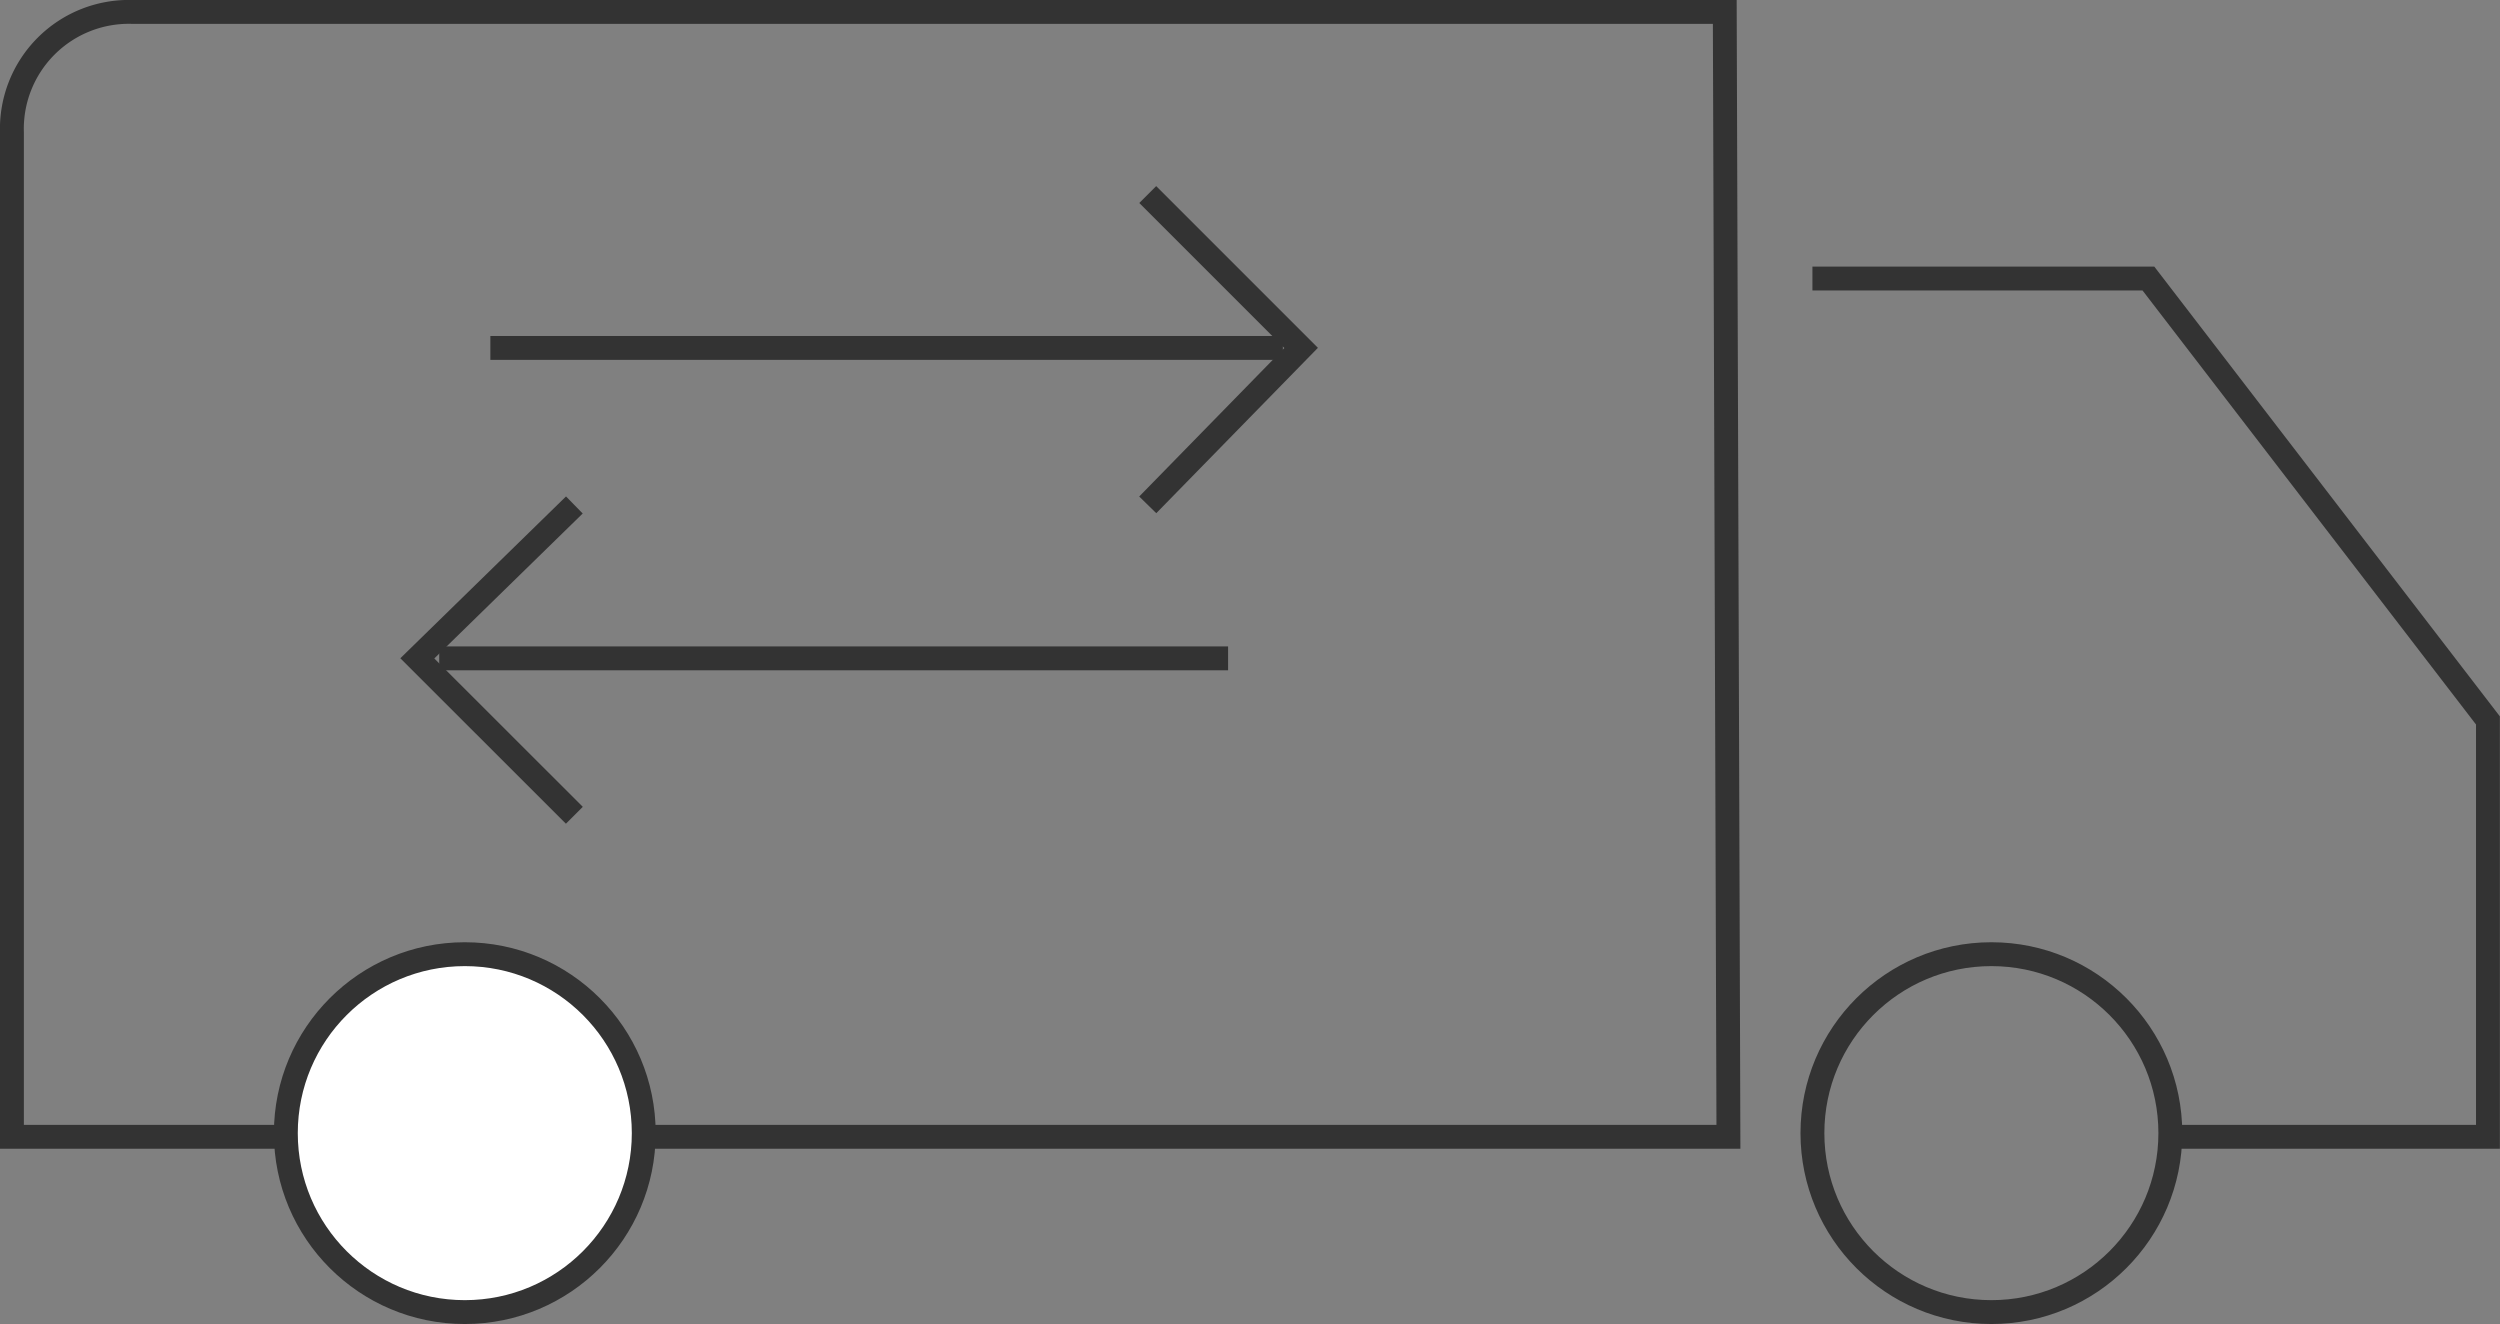
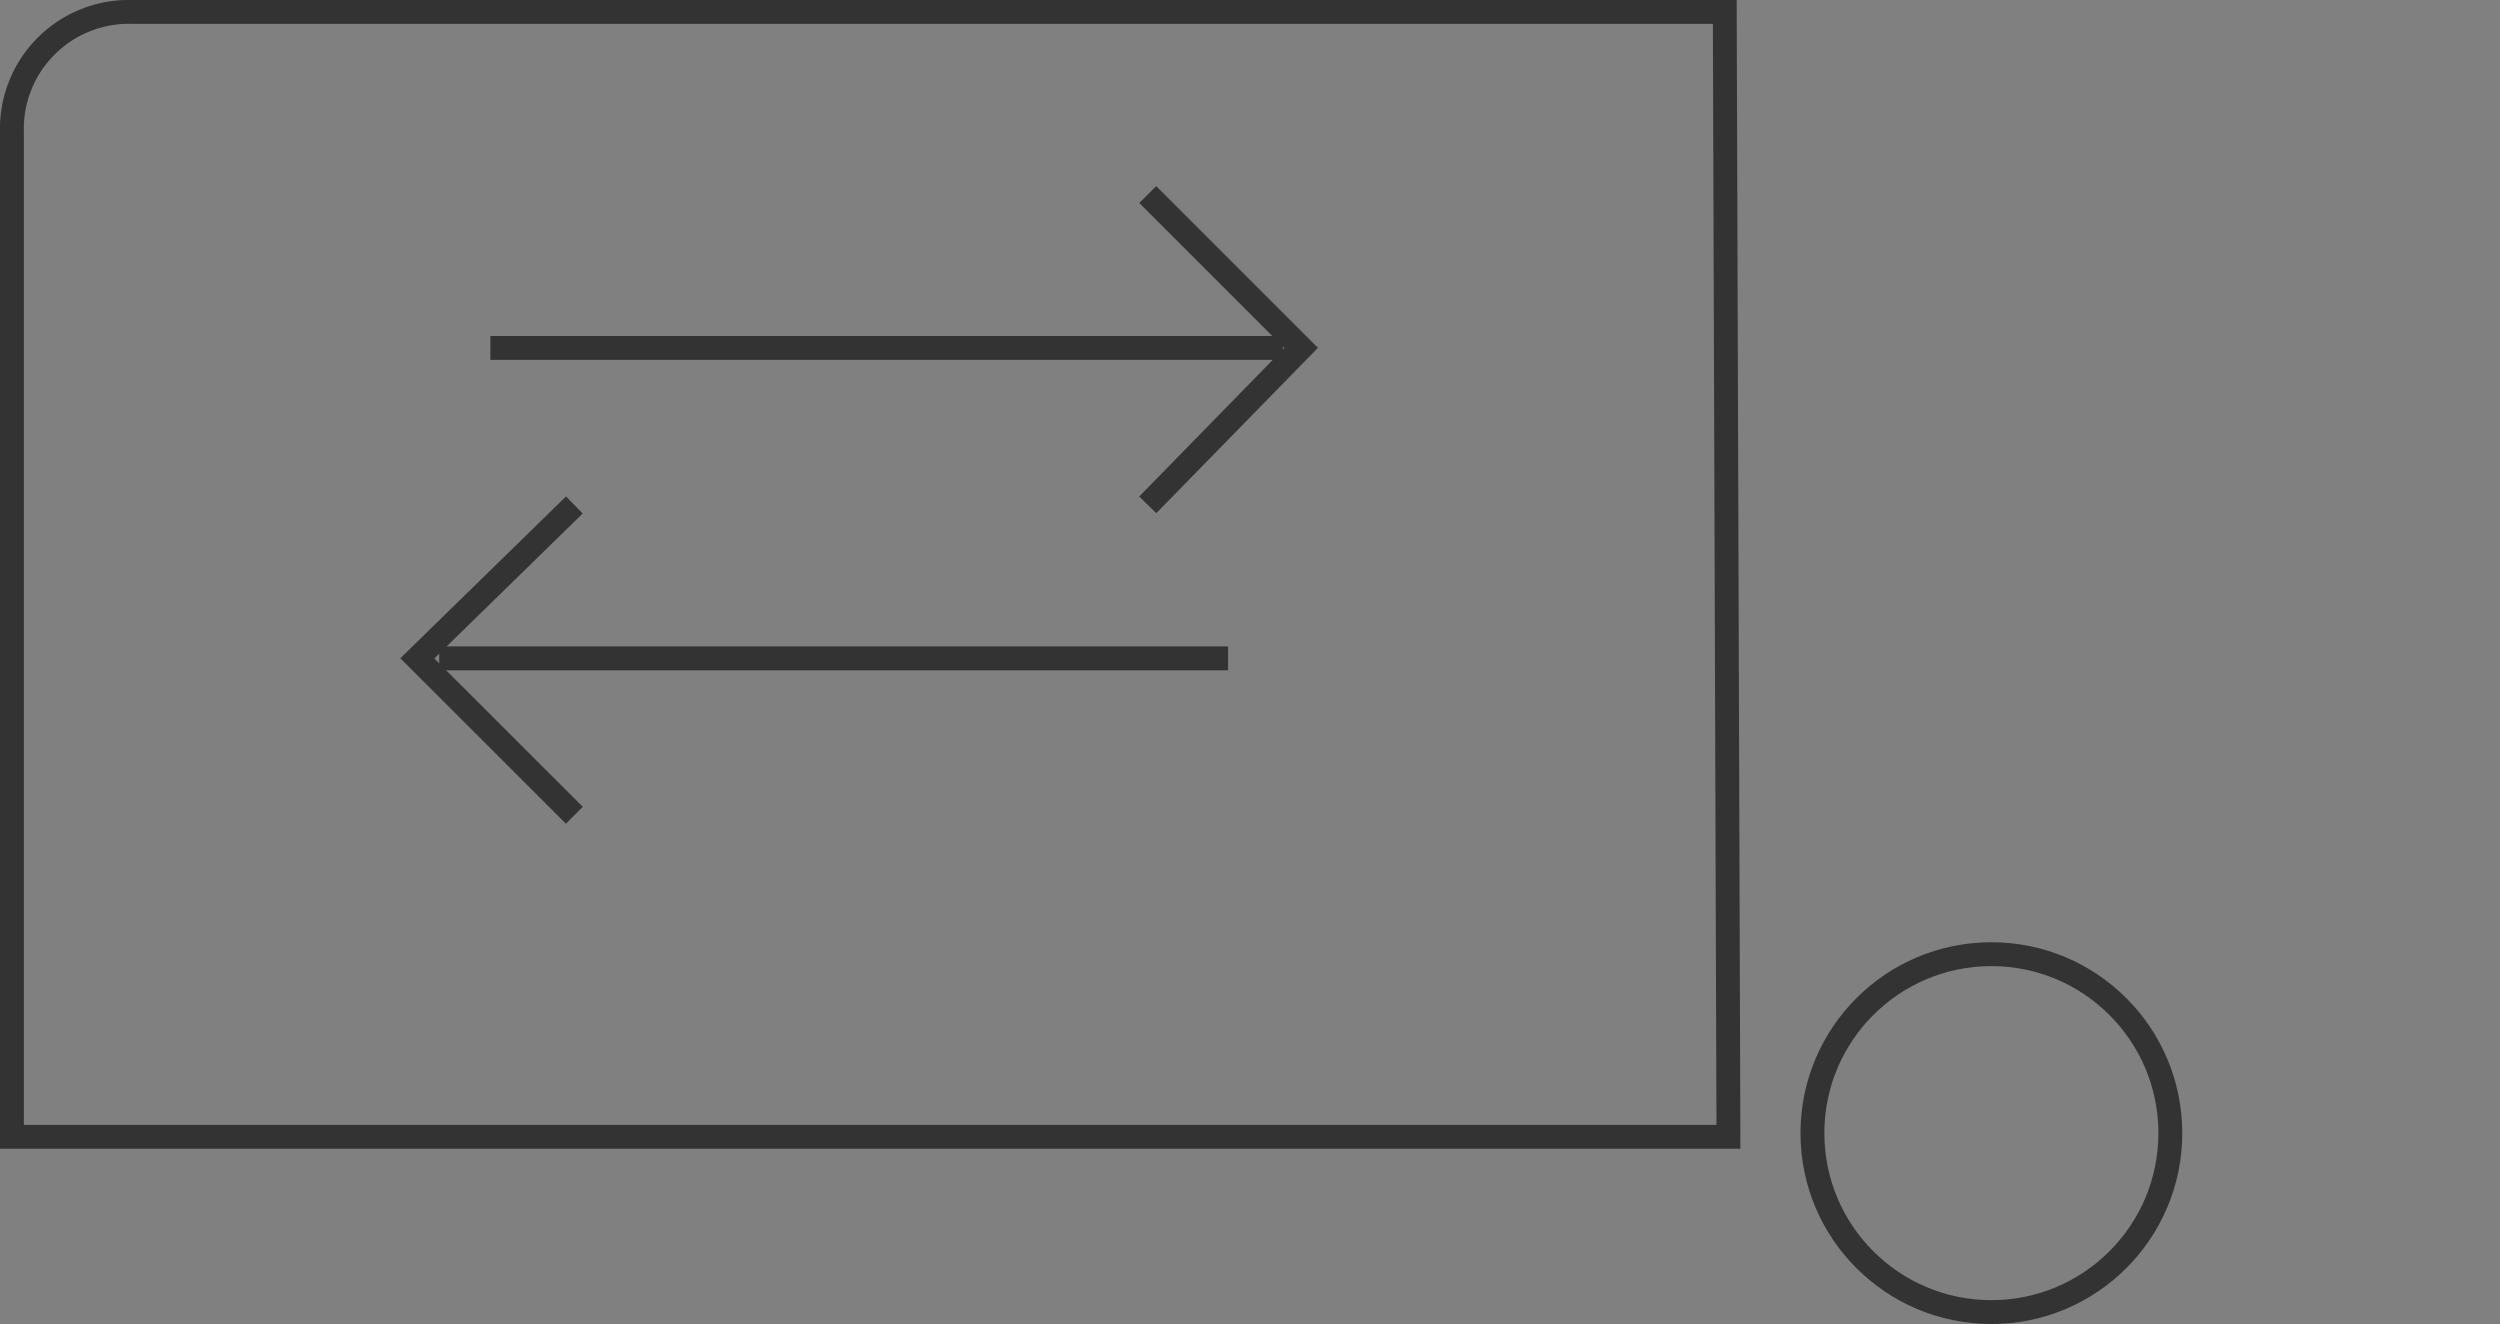
<svg xmlns="http://www.w3.org/2000/svg" width="104.734" height="55.468" viewBox="0 0 104.734 55.468">
  <rect x="0" y="0" width="104.734" height="55.468" fill="#808080" stroke="none" />
  <g id="truck-returns-exchanges" transform="translate(-1 -1.4)">
    <path id="Path_775" data-name="Path 775" d="M73.41,49.024H1.5V6.949A4.9,4.9,0,0,1,6.549,1.9H73.257l.153,47.124Z" transform="translate(0 0)" fill="none" stroke="#333" stroke-miterlimit="10" stroke-width="1" />
-     <circle id="Ellipse_17" data-name="Ellipse 17" cx="7.497" cy="7.497" r="7.497" transform="translate(12.975 41.374)" fill="#fff" stroke="#333" stroke-miterlimit="10" stroke-width="1" />
-     <path id="Path_776" data-name="Path 776" d="M50.8,9.2H64.876L79.1,27.713V45.155H65.794" transform="translate(26.129 3.869)" fill="none" stroke="#333" stroke-miterlimit="10" stroke-width="1" />
    <circle id="Ellipse_18" data-name="Ellipse 18" cx="7.497" cy="7.497" r="7.497" transform="translate(76.929 41.374)" fill="none" stroke="#333" stroke-miterlimit="10" stroke-width="1" />
    <g id="Group_828" data-name="Group 828" transform="translate(18.483 22.555)">
      <line id="Line_195" data-name="Line 195" x2="33.048" transform="translate(0.918 6.426)" fill="none" stroke="#333" stroke-miterlimit="10" stroke-width="1" />
      <path id="Path_777" data-name="Path 777" d="M19.179,28.4,12.6,21.826,19.179,15.4" transform="translate(-12.6 -15.4)" fill="none" stroke="#333" stroke-miterlimit="10" stroke-width="1" />
    </g>
    <g id="Group_829" data-name="Group 829" transform="translate(21.543 9.55)">
      <line id="Line_196" data-name="Line 196" x1="33.201" transform="translate(0 6.426)" fill="none" stroke="#333" stroke-miterlimit="10" stroke-width="1" />
      <path id="Path_778" data-name="Path 778" d="M32.6,6.9l6.426,6.426L32.6,19.9" transform="translate(-5.06 -6.9)" fill="none" stroke="#333" stroke-miterlimit="10" stroke-width="1" />
    </g>
  </g>
</svg>